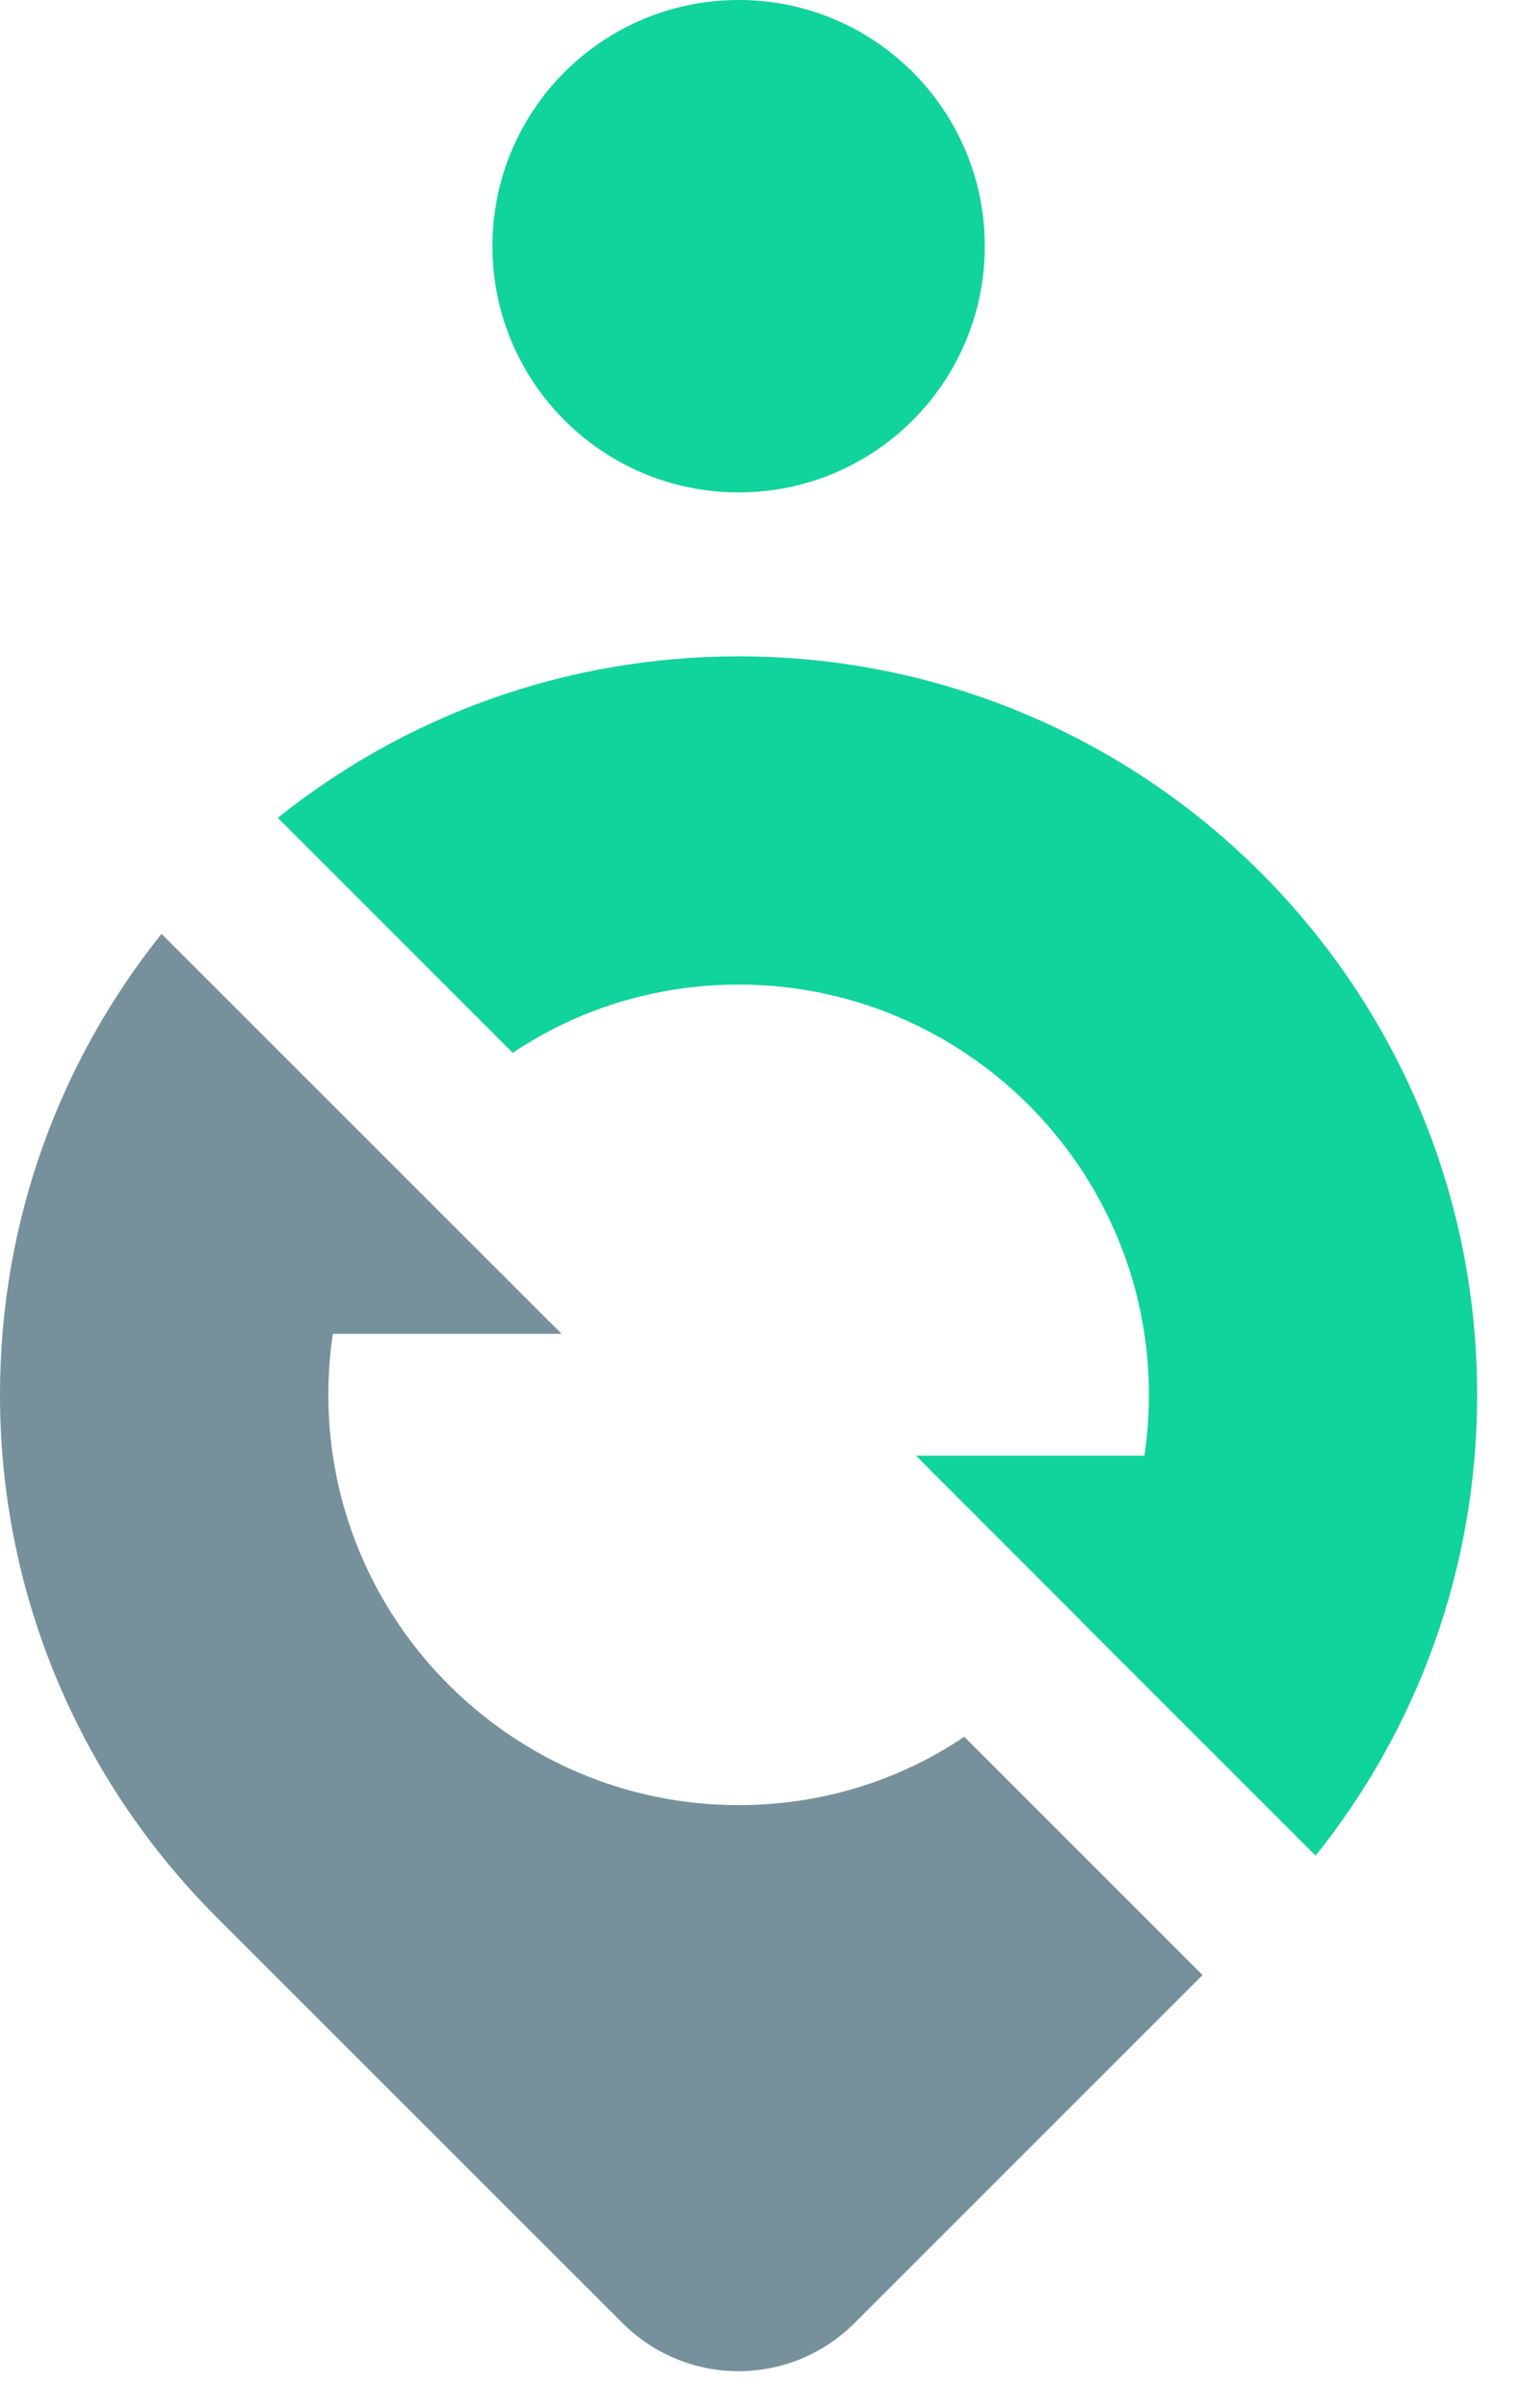
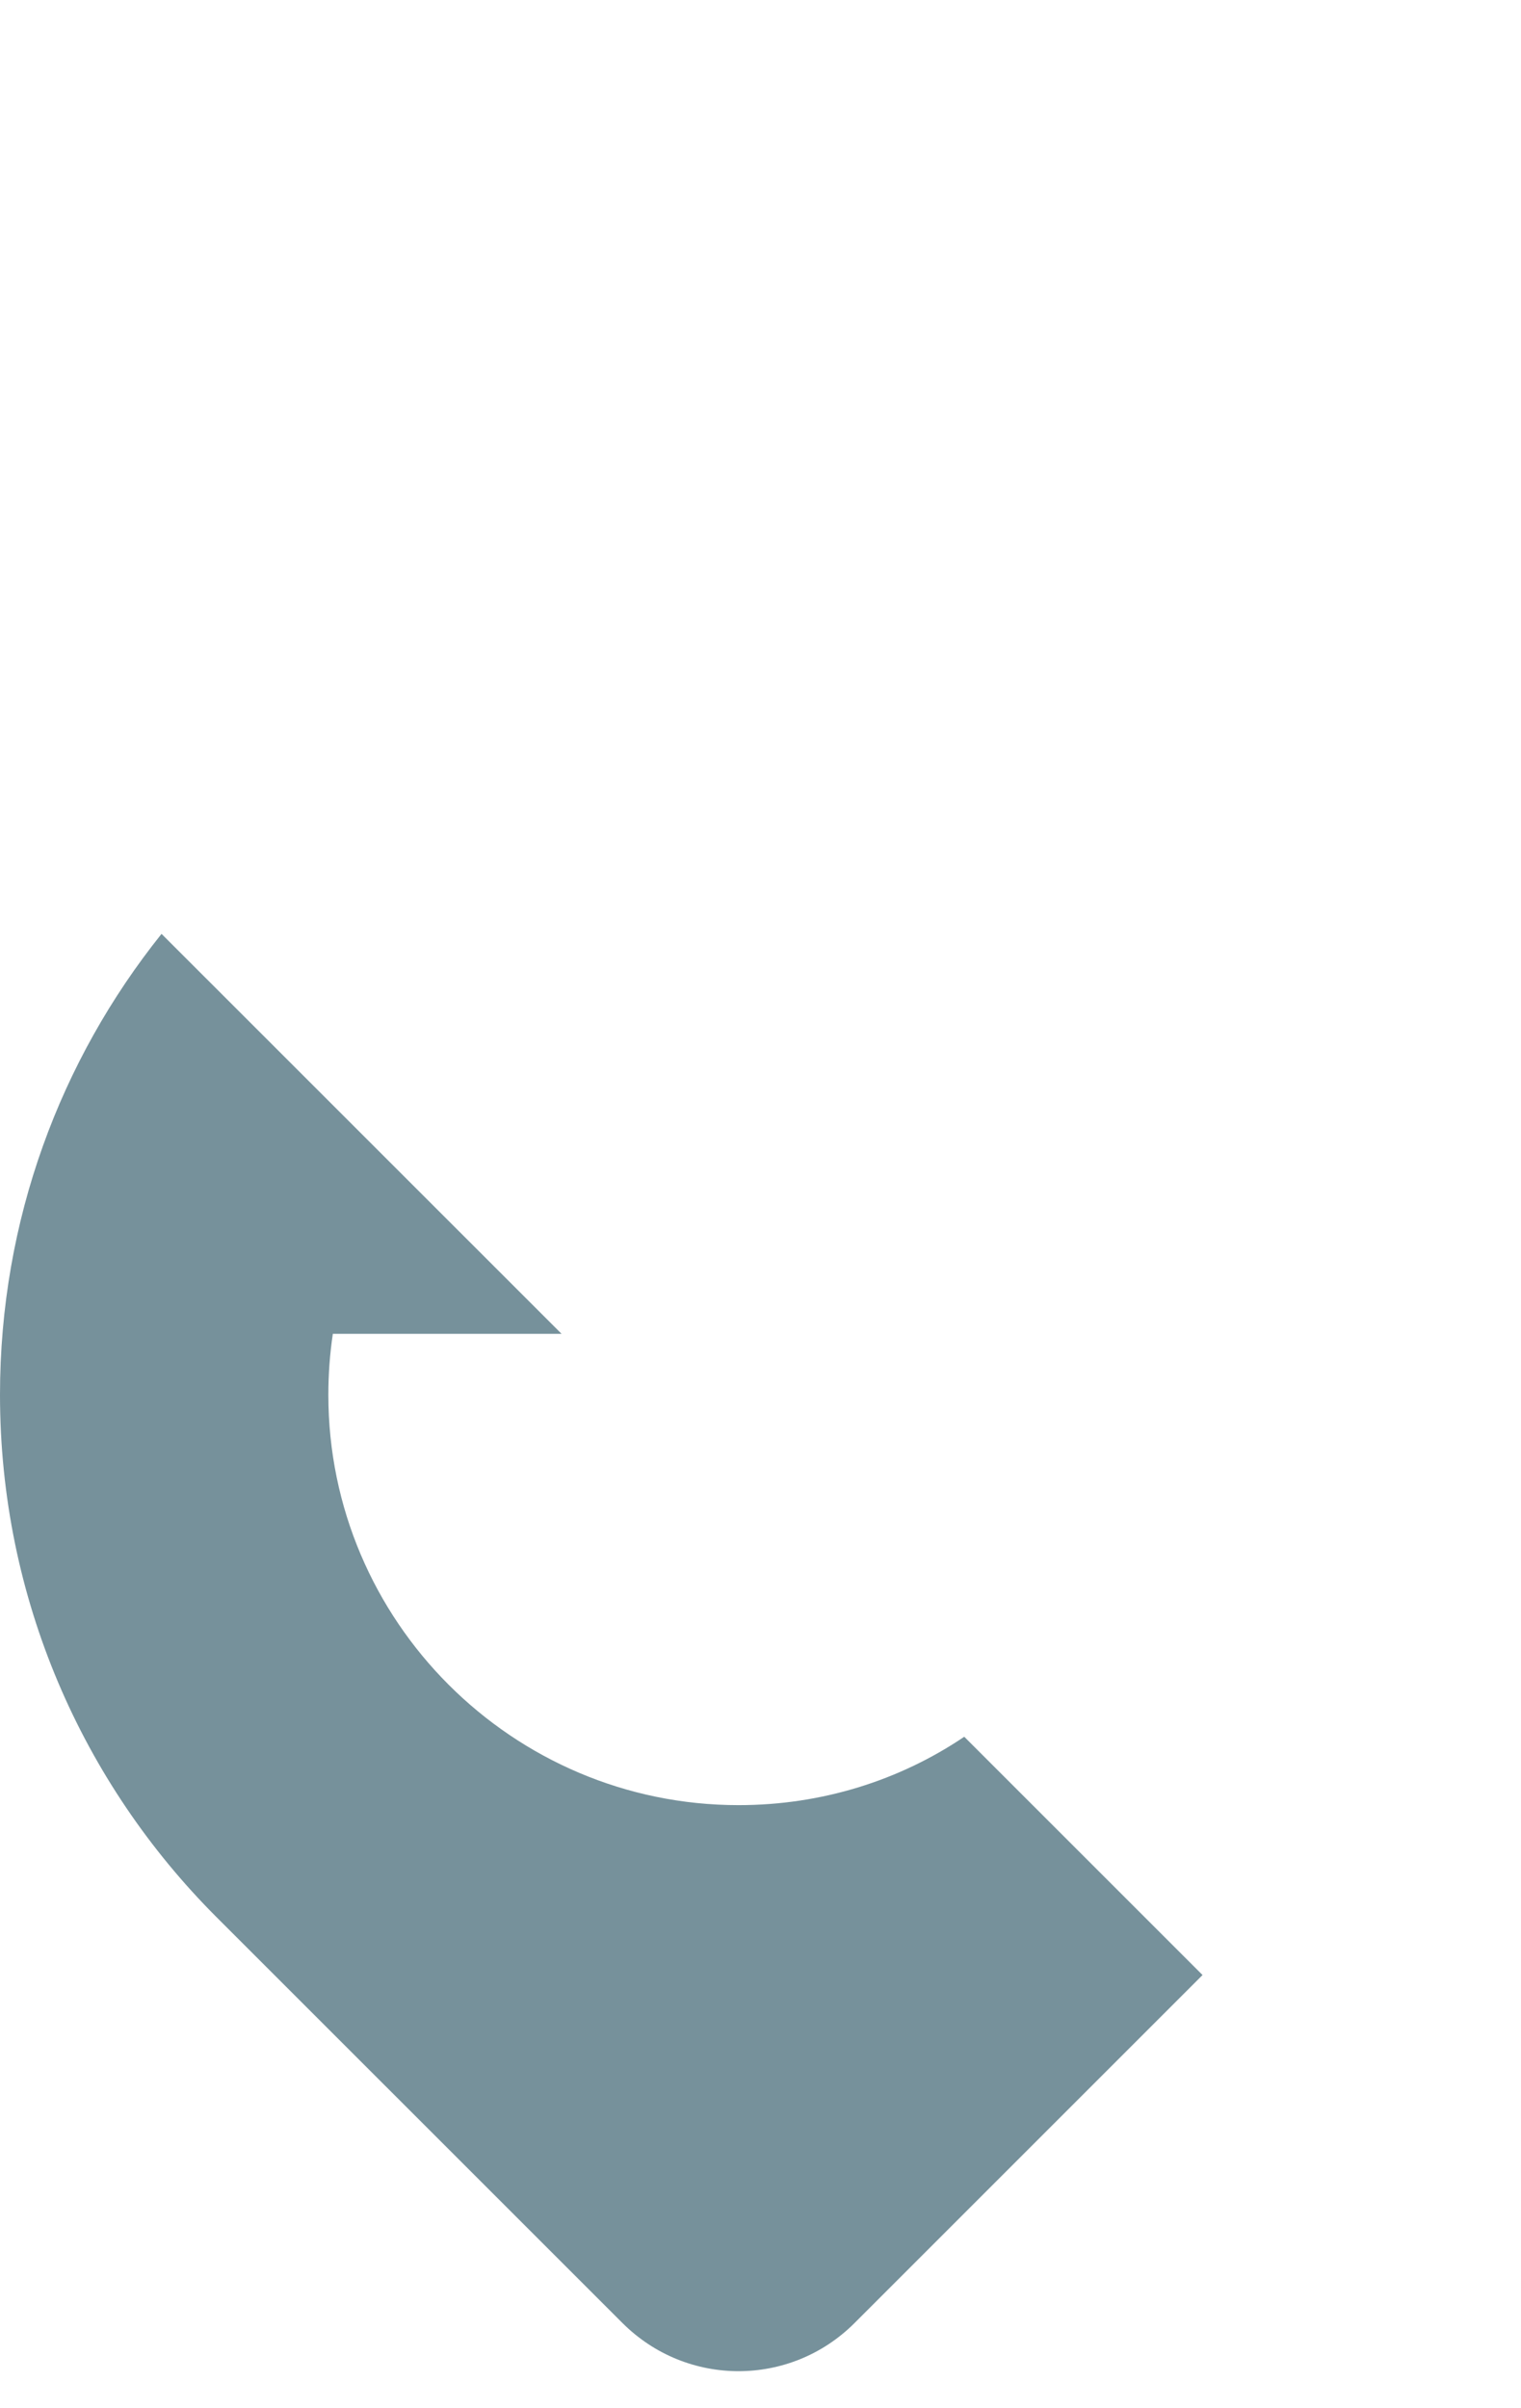
<svg xmlns="http://www.w3.org/2000/svg" width="24" height="38" viewBox="0 0 24 38" fill="none">
  <path d="M11.655 28.484C8.087 28.484 5.181 25.578 5.181 22.01C5.181 21.683 5.205 21.362 5.252 21.047H8.861L2.55 14.737V14.739L2.548 14.737C0.952 16.731 0 19.253 0 22.008C0 25.229 1.306 28.139 3.413 30.248L9.82 36.654C10.835 37.67 12.472 37.67 13.486 36.654L18.975 31.165L15.215 27.405C14.197 28.092 12.971 28.484 11.655 28.484Z" fill="#76919B" />
-   <path d="M20.763 29.277C22.355 27.284 23.308 24.762 23.308 22.01C23.308 18.789 22.002 15.879 19.895 13.77C17.788 11.663 14.876 10.357 11.655 10.357C8.9 10.357 6.378 11.309 4.384 12.905L8.091 16.613C9.111 15.928 10.339 15.536 11.655 15.536C15.223 15.536 18.129 18.442 18.129 22.01C18.129 22.337 18.105 22.655 18.058 22.97H14.453L17.052 25.57L17.05 25.572L20.757 29.279L20.759 29.277L20.761 29.279V29.277H20.763Z" fill="#11D39C" />
-   <path d="M11.655 7.77C13.8 7.77 15.539 6.031 15.539 3.885C15.539 1.739 13.8 0 11.655 0C9.509 0 7.77 1.739 7.77 3.885C7.77 6.031 9.509 7.77 11.655 7.77Z" fill="#11D39C" />
</svg>